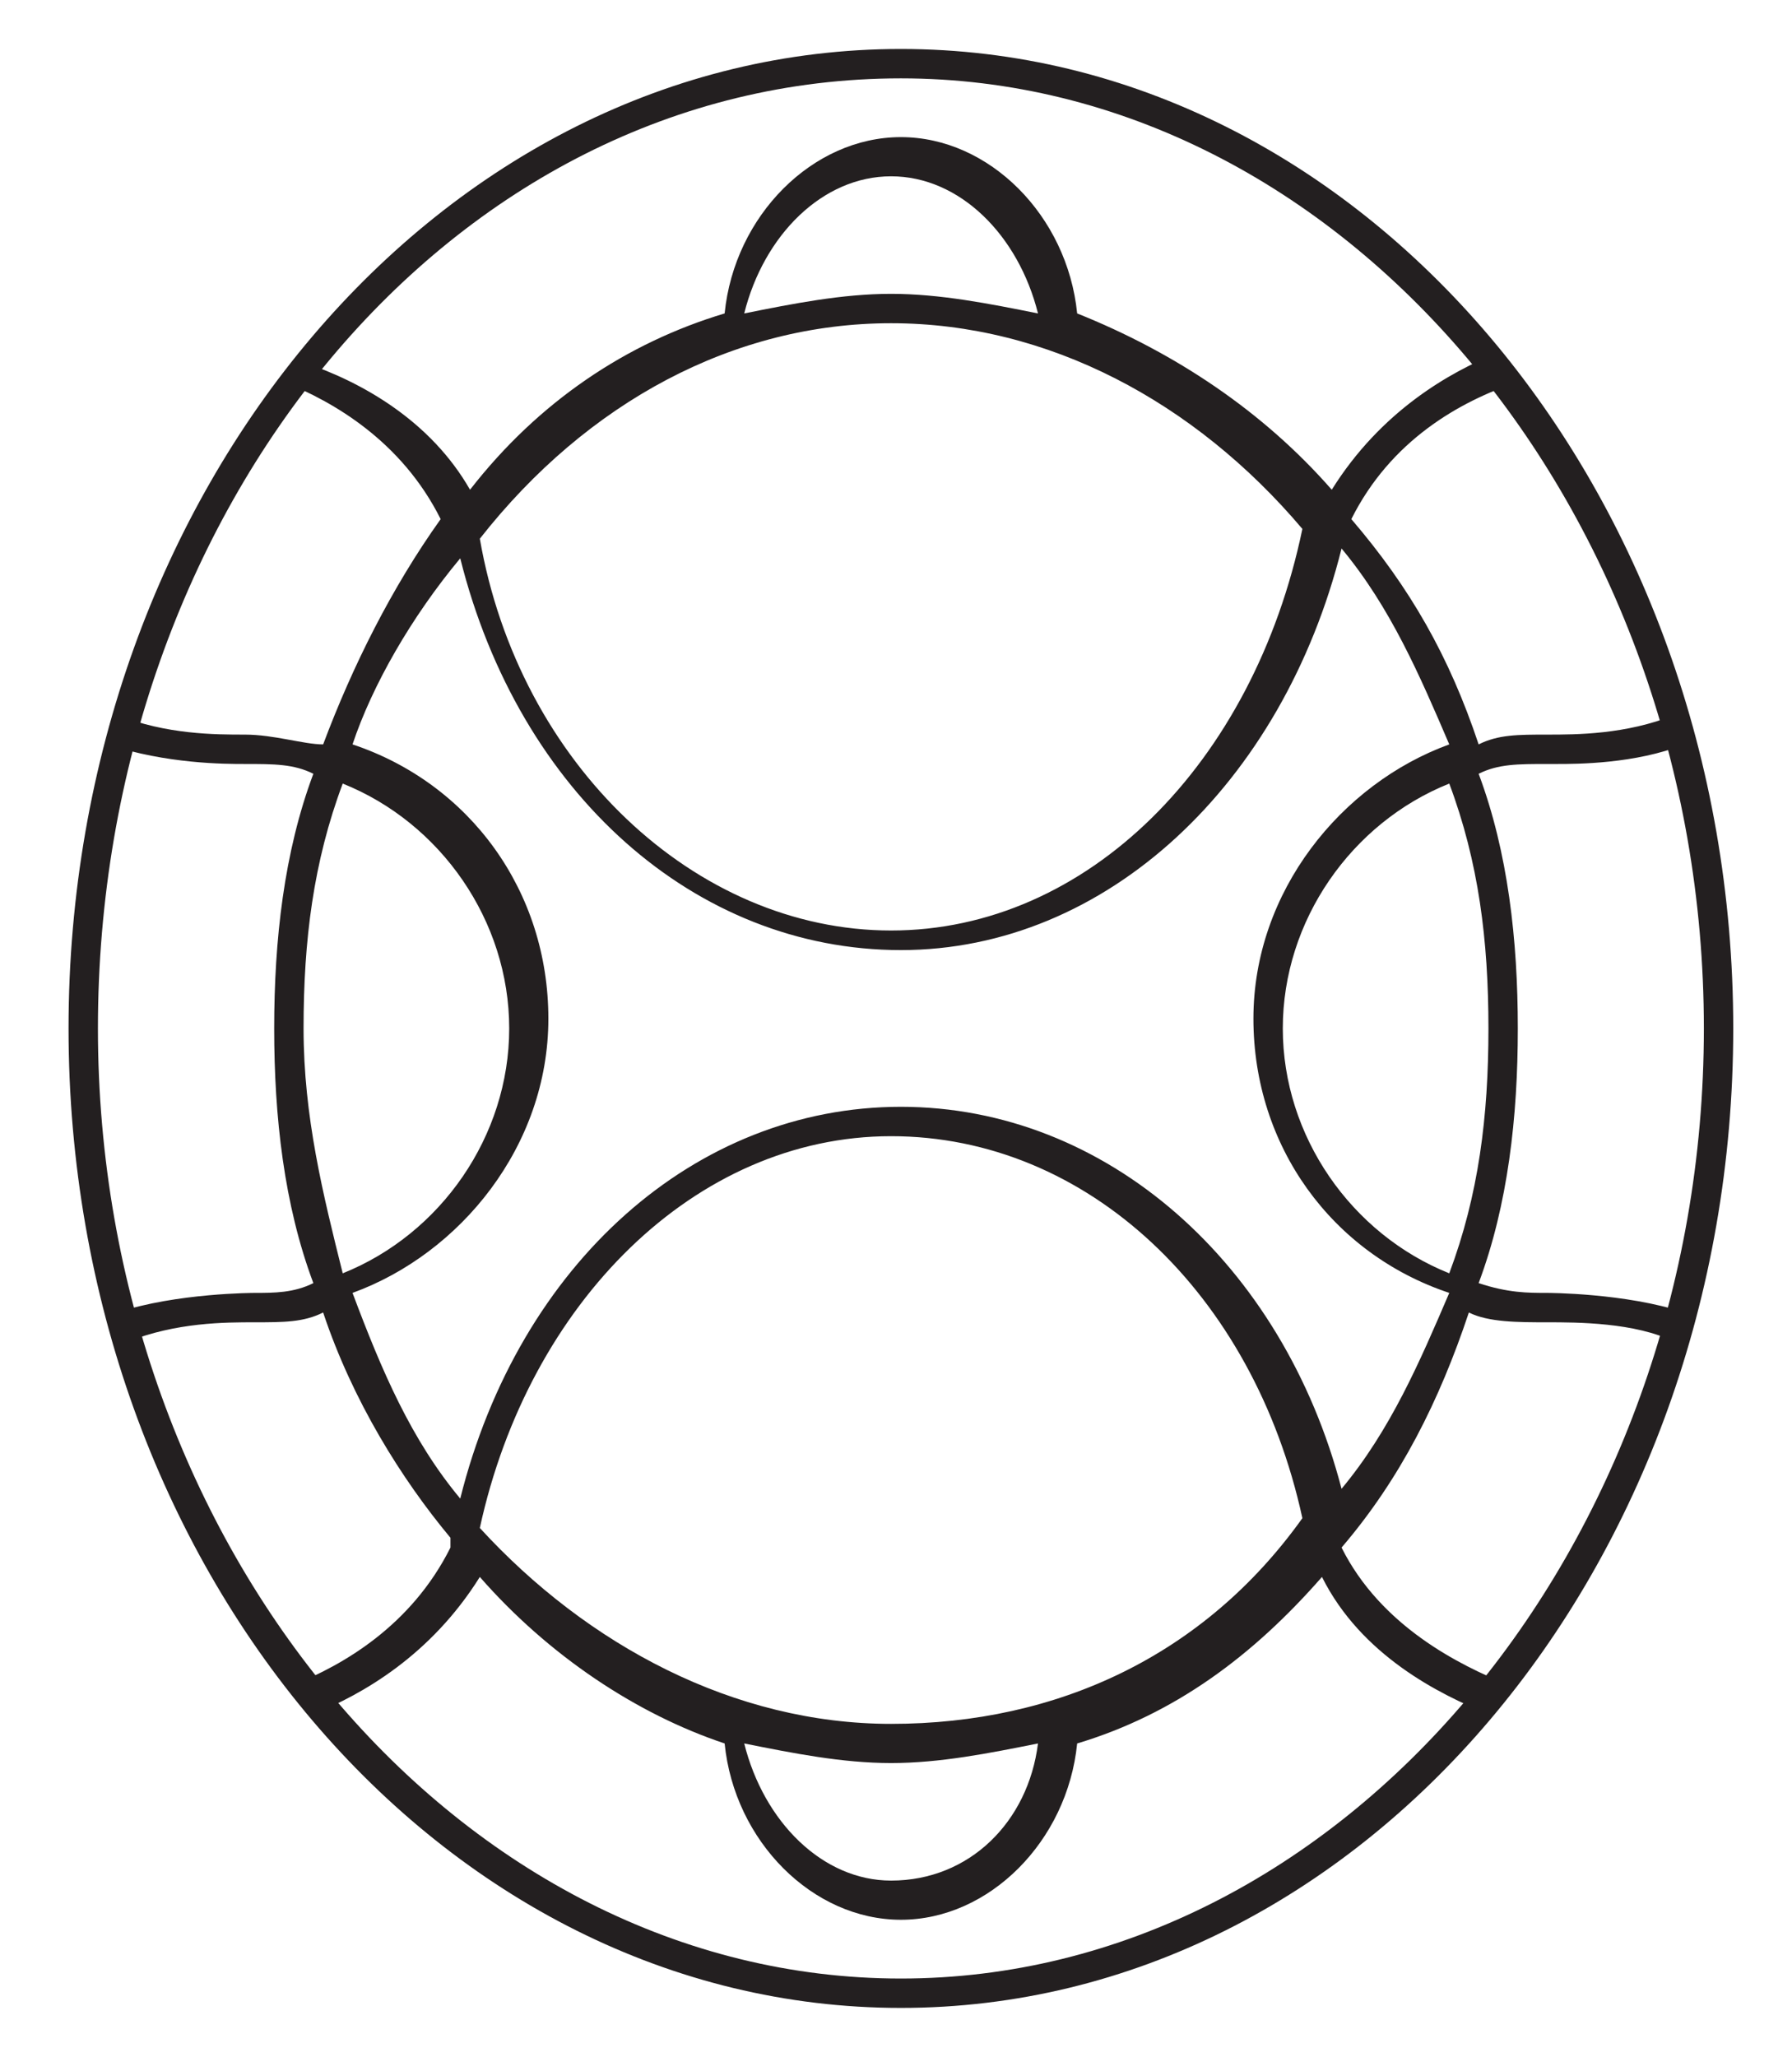
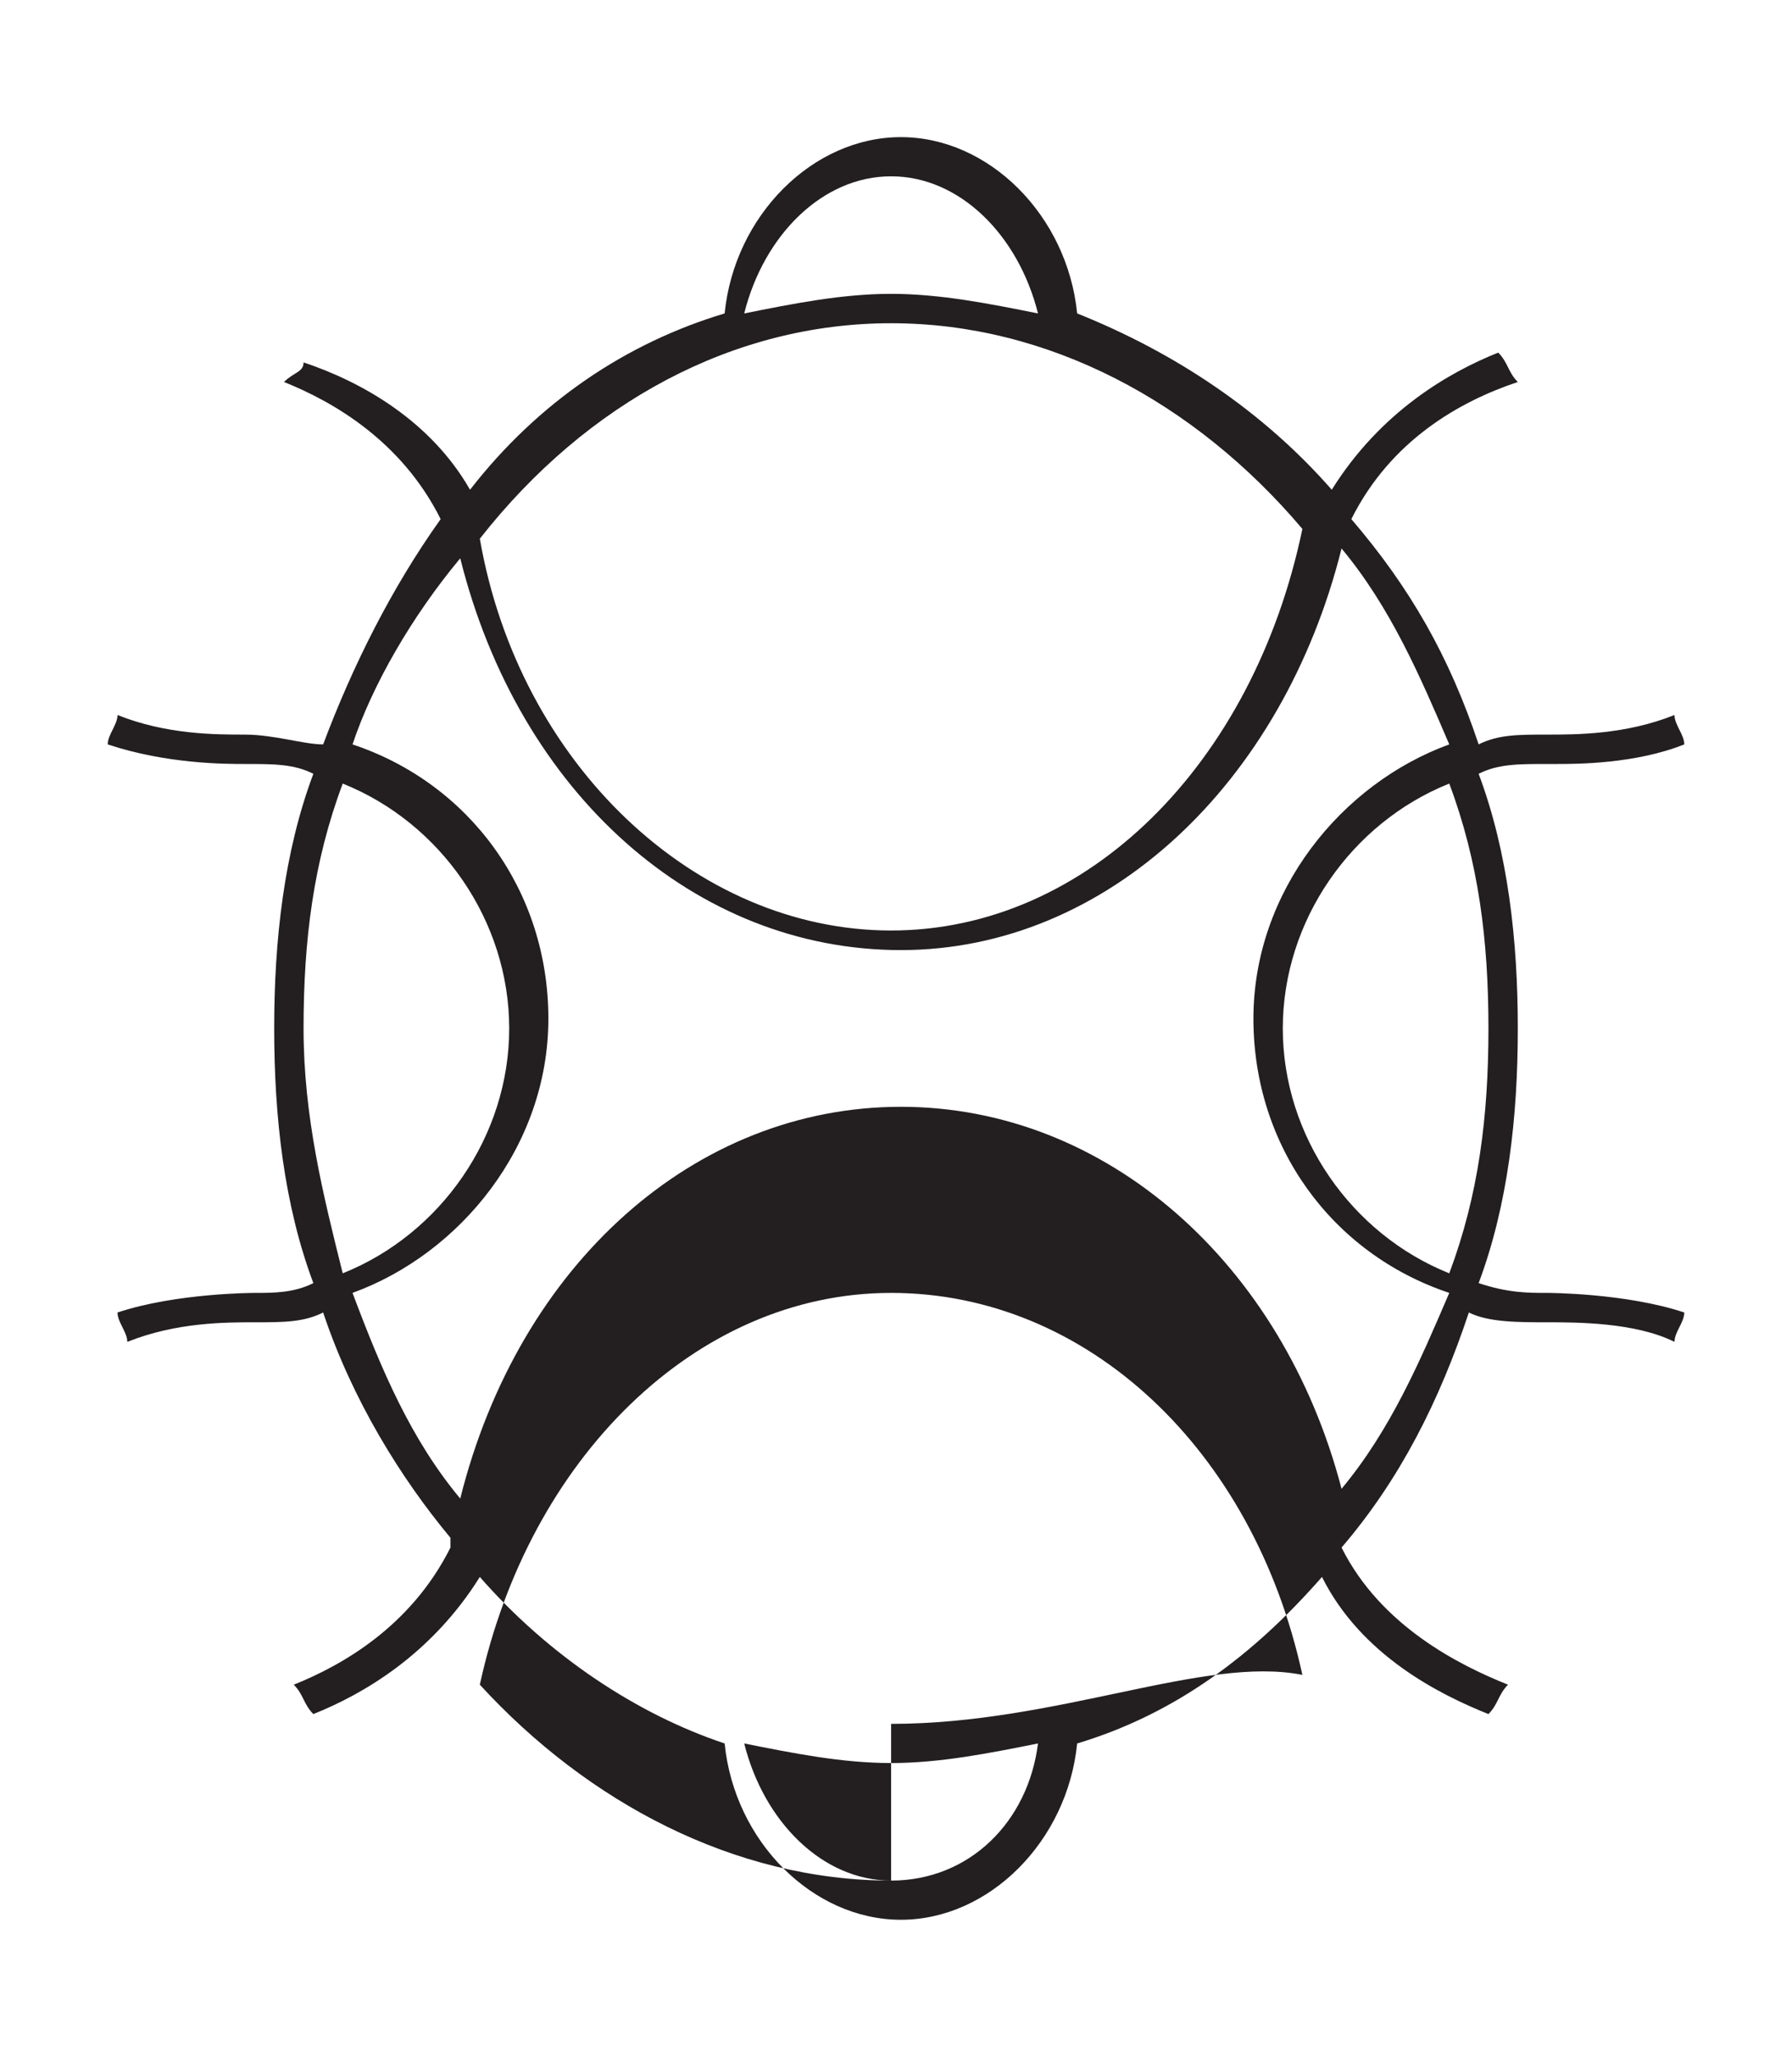
<svg xmlns="http://www.w3.org/2000/svg" version="1.1" id="Layer_1" x="0px" y="0px" width="18.3px" height="21px" viewBox="0 0 18.3 21" style="enable-background:new 0 0 18.3 21;" xml:space="preserve">
  <style type="text/css">
	.st0{fill:#231F20;}
</style>
  <g>
    <g>
-       <path class="st0" d="M2.5,7.8C2.5,7.8,2.5,7.8,2.5,7.8L2.5,7.8c0.3,0,0.5,0,0.7,0.1c-0.3,0.8-0.4,1.7-0.4,2.6    c0,0.9,0.1,1.8,0.4,2.6c-0.2,0.1-0.4,0.1-0.6,0.1c0,0-0.8,0-1.4,0.2c0,0.1,0.1,0.2,0.1,0.3c0.5-0.2,1-0.2,1.3-0.2    c0.3,0,0.5,0,0.7-0.1c0.3,0.9,0.8,1.7,1.3,2.3c0,0,0,0,0,0.1c-0.4,0.8-1.1,1.2-1.6,1.4c0.1,0.1,0.1,0.2,0.2,0.3    c0.5-0.2,1.2-0.6,1.7-1.4c0.7,0.8,1.6,1.4,2.5,1.7c0.1,1,0.9,1.8,1.8,1.8c0.9,0,1.7-0.8,1.8-1.8c1-0.3,1.8-0.9,2.5-1.7    c0.4,0.8,1.2,1.2,1.7,1.4c0.1-0.1,0.1-0.2,0.2-0.3c-0.5-0.2-1.3-0.6-1.7-1.4c0.6-0.7,1-1.5,1.3-2.4c0.2,0.1,0.5,0.1,0.8,0.1    c0.3,0,0.9,0,1.3,0.2c0-0.1,0.1-0.2,0.1-0.3c-0.6-0.2-1.4-0.2-1.4-0.2c-0.2,0-0.4,0-0.7-0.1c0.3-0.8,0.4-1.7,0.4-2.6    c0-0.9-0.1-1.8-0.4-2.6c0.2-0.1,0.4-0.1,0.7-0.1v0c0,0,0,0,0.1,0c0.2,0,0.8,0,1.3-0.2c0-0.1-0.1-0.2-0.1-0.3    c-0.5,0.2-1,0.2-1.3,0.2l0,0v0c-0.3,0-0.5,0-0.7,0.1c-0.3-0.9-0.7-1.6-1.3-2.3c0.4-0.8,1.1-1.2,1.7-1.4c-0.1-0.1-0.1-0.2-0.2-0.3    c-0.5,0.2-1.2,0.6-1.7,1.4c-0.7-0.8-1.6-1.4-2.6-1.8c-0.1-1-0.9-1.8-1.8-1.8c-0.9,0-1.7,0.8-1.8,1.8c-1,0.3-1.9,0.9-2.6,1.8    C4.4,4.3,3.7,3.9,3.1,3.7C3.1,3.8,3,3.8,2.9,3.9c0.5,0.2,1.2,0.6,1.6,1.4C4,6,3.6,6.8,3.3,7.6C3.1,7.6,2.8,7.5,2.5,7.5v0l0,0    c-0.3,0-0.8,0-1.3-0.2c0,0.1-0.1,0.2-0.1,0.3C1.7,7.8,2.3,7.8,2.5,7.8z M9.1,19.2c-0.7,0-1.3-0.6-1.5-1.4c0.5,0.1,1,0.2,1.5,0.2    c0.5,0,1-0.1,1.5-0.2C10.5,18.6,9.9,19.2,9.1,19.2z M9.1,17.6c-1.6,0-3.1-0.8-4.2-2c0.5-2.3,2.2-4,4.2-4c2,0,3.7,1.6,4.2,3.9    C12.3,16.9,10.8,17.6,9.1,17.6z M15.2,10.5c0,0.9-0.1,1.7-0.4,2.5c-1-0.4-1.7-1.4-1.7-2.5c0-1.1,0.7-2.1,1.7-2.5    C15.1,8.8,15.2,9.6,15.2,10.5z M9.1,1.8c0.7,0,1.3,0.6,1.5,1.4C10.1,3.1,9.6,3,9.1,3c-0.5,0-1,0.1-1.5,0.2    C7.8,2.4,8.4,1.8,9.1,1.8z M9.1,3.3c1.6,0,3.1,0.8,4.2,2.1c-0.5,2.4-2.2,4.1-4.2,4.1c-2,0-3.8-1.7-4.2-4C6,4.1,7.5,3.3,9.1,3.3z     M4.7,5.7c0.6,2.4,2.4,4,4.5,4c2.1,0,3.9-1.7,4.5-4.1c0.5,0.6,0.8,1.3,1.1,2c-1.1,0.4-2,1.5-2,2.8c0,1.3,0.8,2.4,2,2.8    c-0.3,0.7-0.6,1.4-1.1,2c-0.6-2.3-2.4-3.9-4.5-3.9c-2.1,0-3.9,1.6-4.5,4c-0.5-0.6-0.8-1.3-1.1-2.1c1.1-0.4,2-1.5,2-2.8    s-0.8-2.4-2-2.8C3.8,7,4.2,6.3,4.7,5.7z M3.5,8c1,0.4,1.7,1.4,1.7,2.5c0,1.1-0.7,2.1-1.7,2.5c-0.2-0.8-0.4-1.6-0.4-2.5    C3.1,9.6,3.2,8.8,3.5,8z" />
+       <path class="st0" d="M2.5,7.8C2.5,7.8,2.5,7.8,2.5,7.8L2.5,7.8c0.3,0,0.5,0,0.7,0.1c-0.3,0.8-0.4,1.7-0.4,2.6    c0,0.9,0.1,1.8,0.4,2.6c-0.2,0.1-0.4,0.1-0.6,0.1c0,0-0.8,0-1.4,0.2c0,0.1,0.1,0.2,0.1,0.3c0.5-0.2,1-0.2,1.3-0.2    c0.3,0,0.5,0,0.7-0.1c0.3,0.9,0.8,1.7,1.3,2.3c0,0,0,0,0,0.1c-0.4,0.8-1.1,1.2-1.6,1.4c0.1,0.1,0.1,0.2,0.2,0.3    c0.5-0.2,1.2-0.6,1.7-1.4c0.7,0.8,1.6,1.4,2.5,1.7c0.1,1,0.9,1.8,1.8,1.8c0.9,0,1.7-0.8,1.8-1.8c1-0.3,1.8-0.9,2.5-1.7    c0.4,0.8,1.2,1.2,1.7,1.4c0.1-0.1,0.1-0.2,0.2-0.3c-0.5-0.2-1.3-0.6-1.7-1.4c0.6-0.7,1-1.5,1.3-2.4c0.2,0.1,0.5,0.1,0.8,0.1    c0.3,0,0.9,0,1.3,0.2c0-0.1,0.1-0.2,0.1-0.3c-0.6-0.2-1.4-0.2-1.4-0.2c-0.2,0-0.4,0-0.7-0.1c0.3-0.8,0.4-1.7,0.4-2.6    c0-0.9-0.1-1.8-0.4-2.6c0.2-0.1,0.4-0.1,0.7-0.1v0c0,0,0,0,0.1,0c0.2,0,0.8,0,1.3-0.2c0-0.1-0.1-0.2-0.1-0.3    c-0.5,0.2-1,0.2-1.3,0.2l0,0v0c-0.3,0-0.5,0-0.7,0.1c-0.3-0.9-0.7-1.6-1.3-2.3c0.4-0.8,1.1-1.2,1.7-1.4c-0.1-0.1-0.1-0.2-0.2-0.3    c-0.5,0.2-1.2,0.6-1.7,1.4c-0.7-0.8-1.6-1.4-2.6-1.8c-0.1-1-0.9-1.8-1.8-1.8c-0.9,0-1.7,0.8-1.8,1.8c-1,0.3-1.9,0.9-2.6,1.8    C4.4,4.3,3.7,3.9,3.1,3.7C3.1,3.8,3,3.8,2.9,3.9c0.5,0.2,1.2,0.6,1.6,1.4C4,6,3.6,6.8,3.3,7.6C3.1,7.6,2.8,7.5,2.5,7.5v0l0,0    c-0.3,0-0.8,0-1.3-0.2c0,0.1-0.1,0.2-0.1,0.3C1.7,7.8,2.3,7.8,2.5,7.8z M9.1,19.2c-0.7,0-1.3-0.6-1.5-1.4c0.5,0.1,1,0.2,1.5,0.2    c0.5,0,1-0.1,1.5-0.2C10.5,18.6,9.9,19.2,9.1,19.2z c-1.6,0-3.1-0.8-4.2-2c0.5-2.3,2.2-4,4.2-4c2,0,3.7,1.6,4.2,3.9    C12.3,16.9,10.8,17.6,9.1,17.6z M15.2,10.5c0,0.9-0.1,1.7-0.4,2.5c-1-0.4-1.7-1.4-1.7-2.5c0-1.1,0.7-2.1,1.7-2.5    C15.1,8.8,15.2,9.6,15.2,10.5z M9.1,1.8c0.7,0,1.3,0.6,1.5,1.4C10.1,3.1,9.6,3,9.1,3c-0.5,0-1,0.1-1.5,0.2    C7.8,2.4,8.4,1.8,9.1,1.8z M9.1,3.3c1.6,0,3.1,0.8,4.2,2.1c-0.5,2.4-2.2,4.1-4.2,4.1c-2,0-3.8-1.7-4.2-4C6,4.1,7.5,3.3,9.1,3.3z     M4.7,5.7c0.6,2.4,2.4,4,4.5,4c2.1,0,3.9-1.7,4.5-4.1c0.5,0.6,0.8,1.3,1.1,2c-1.1,0.4-2,1.5-2,2.8c0,1.3,0.8,2.4,2,2.8    c-0.3,0.7-0.6,1.4-1.1,2c-0.6-2.3-2.4-3.9-4.5-3.9c-2.1,0-3.9,1.6-4.5,4c-0.5-0.6-0.8-1.3-1.1-2.1c1.1-0.4,2-1.5,2-2.8    s-0.8-2.4-2-2.8C3.8,7,4.2,6.3,4.7,5.7z M3.5,8c1,0.4,1.7,1.4,1.7,2.5c0,1.1-0.7,2.1-1.7,2.5c-0.2-0.8-0.4-1.6-0.4-2.5    C3.1,9.6,3.2,8.8,3.5,8z" />
    </g>
    <g>
-       <path class="st0" d="M9.2,20.5c-4.7,0-8.5-4.5-8.5-10c0-5.5,3.8-10,8.5-10s8.5,4.5,8.5,10C17.7,16,13.9,20.5,9.2,20.5z M9.2,0.8    C4.6,0.8,1,5.2,1,10.5c0,5.3,3.7,9.7,8.2,9.7s8.2-4.4,8.2-9.7C17.4,5.2,13.7,0.8,9.2,0.8z" />
-     </g>
+       </g>
  </g>
</svg>